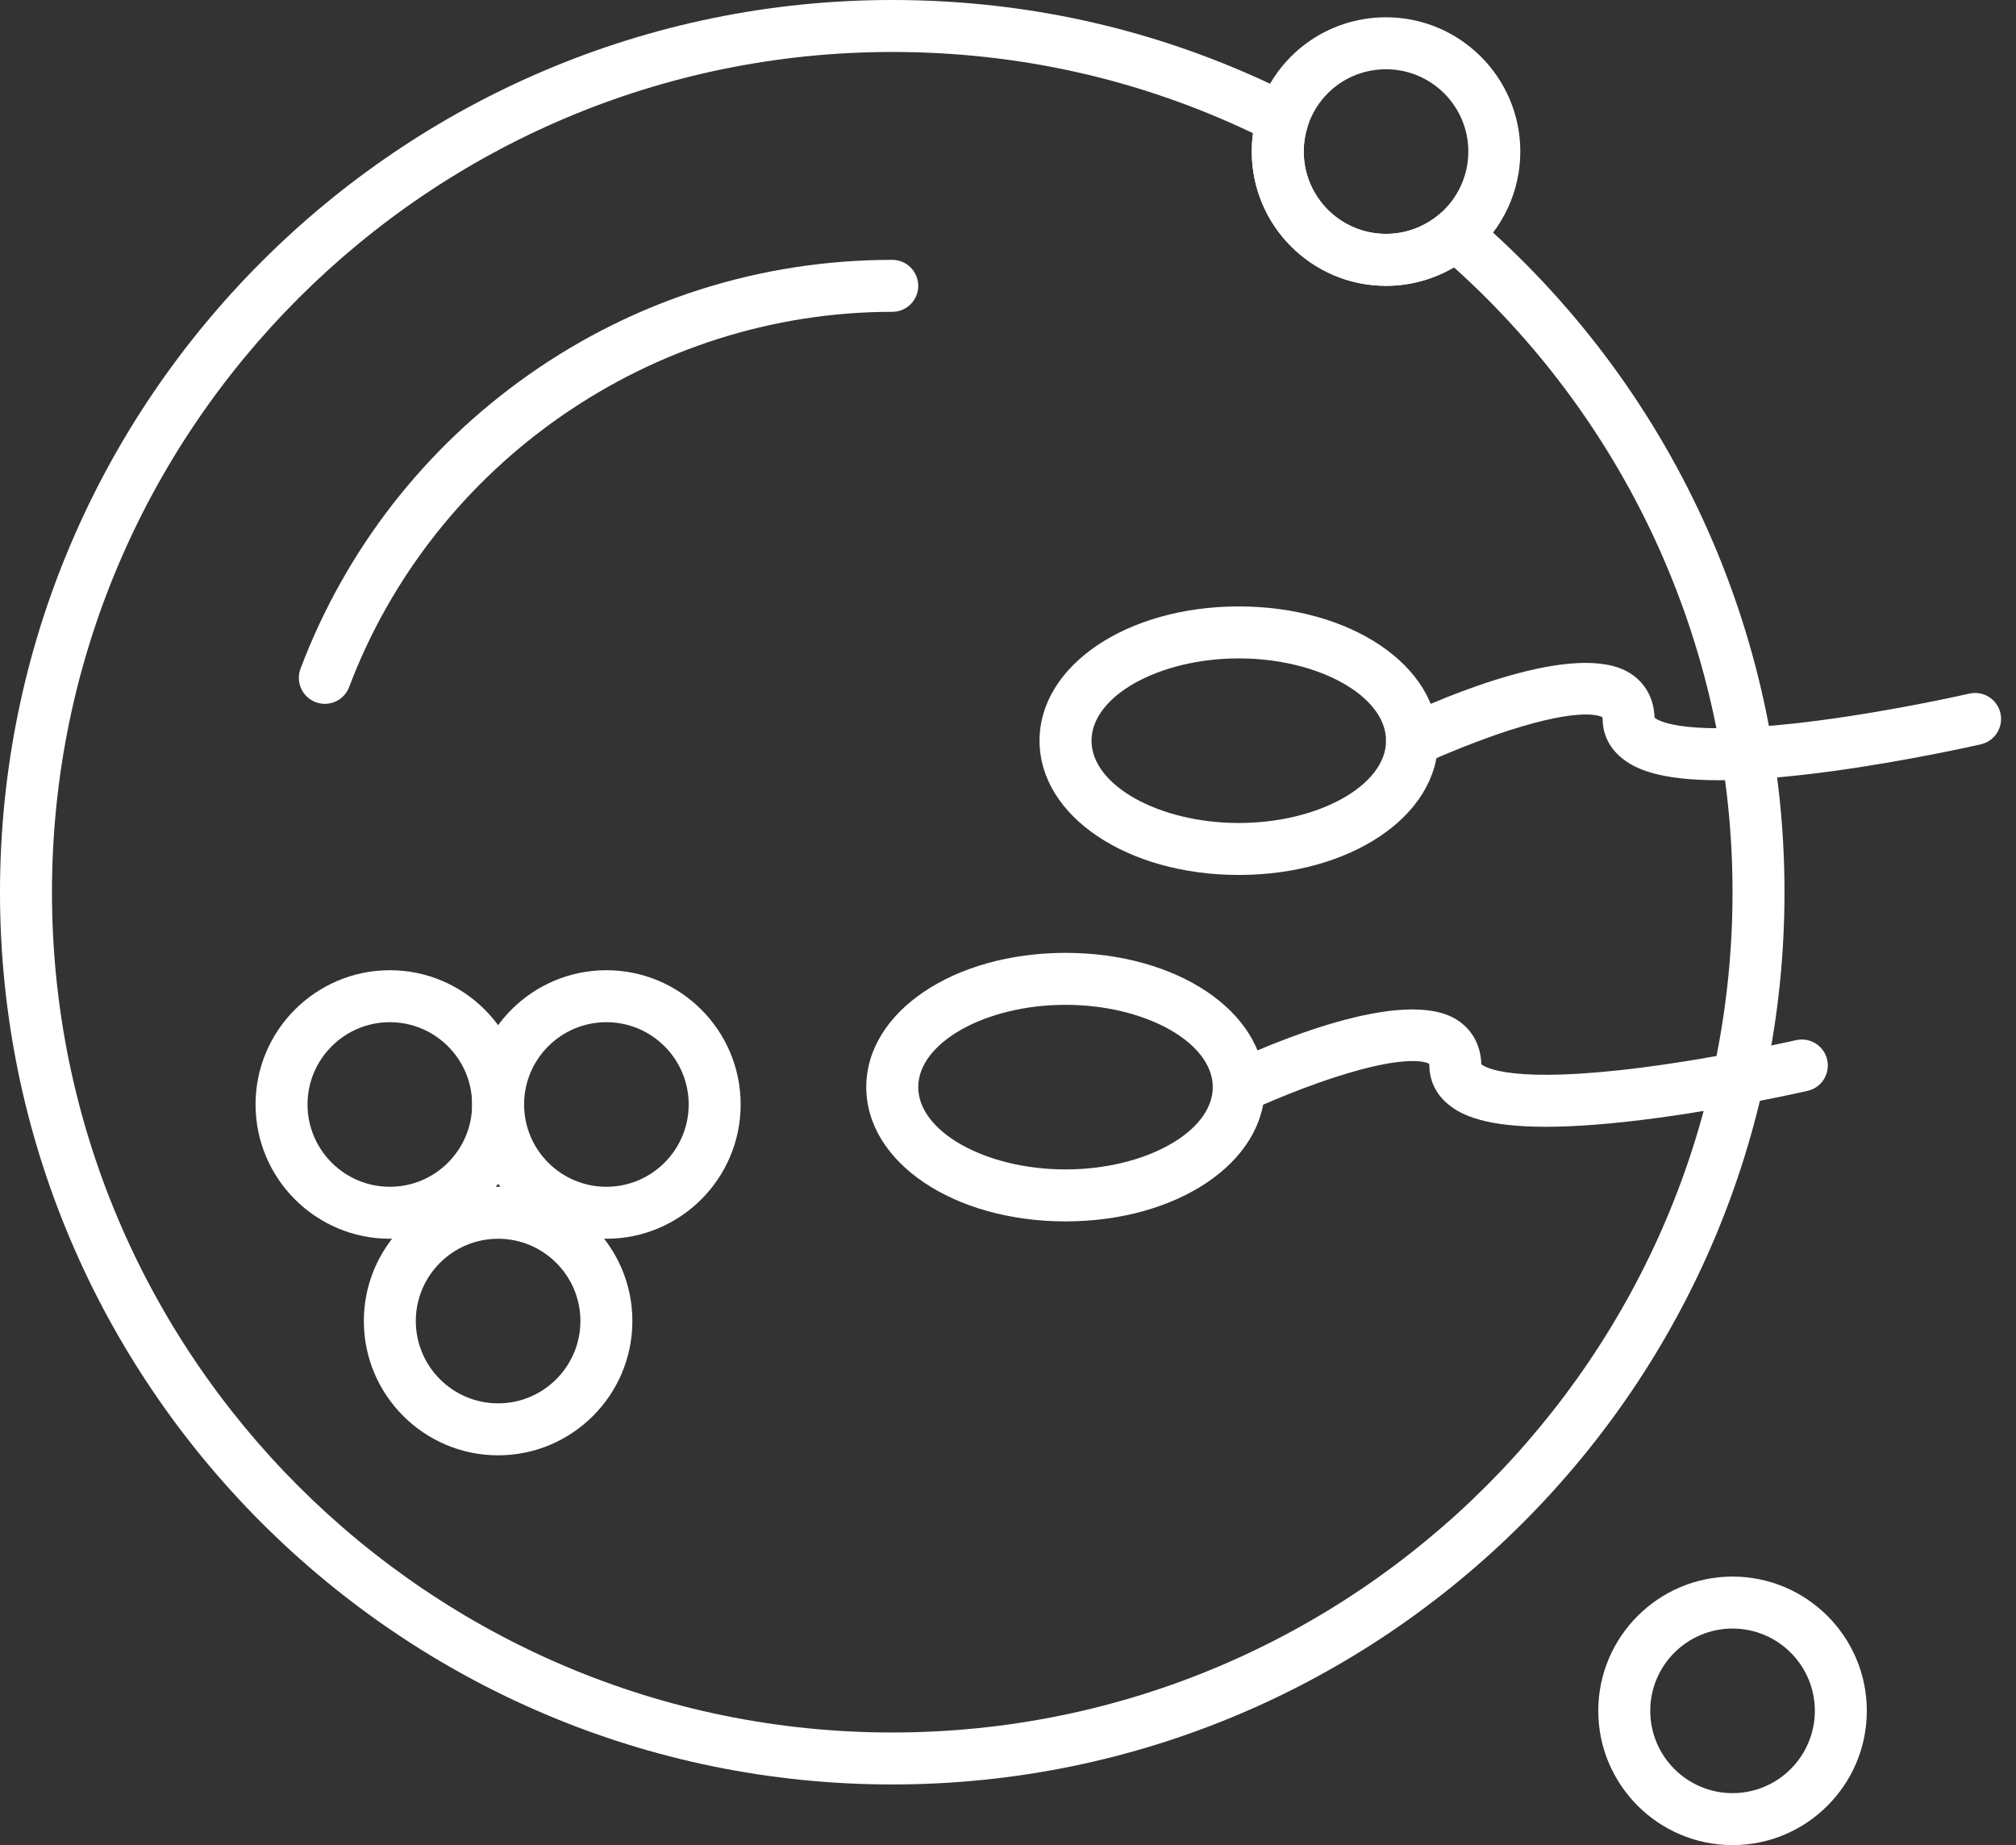
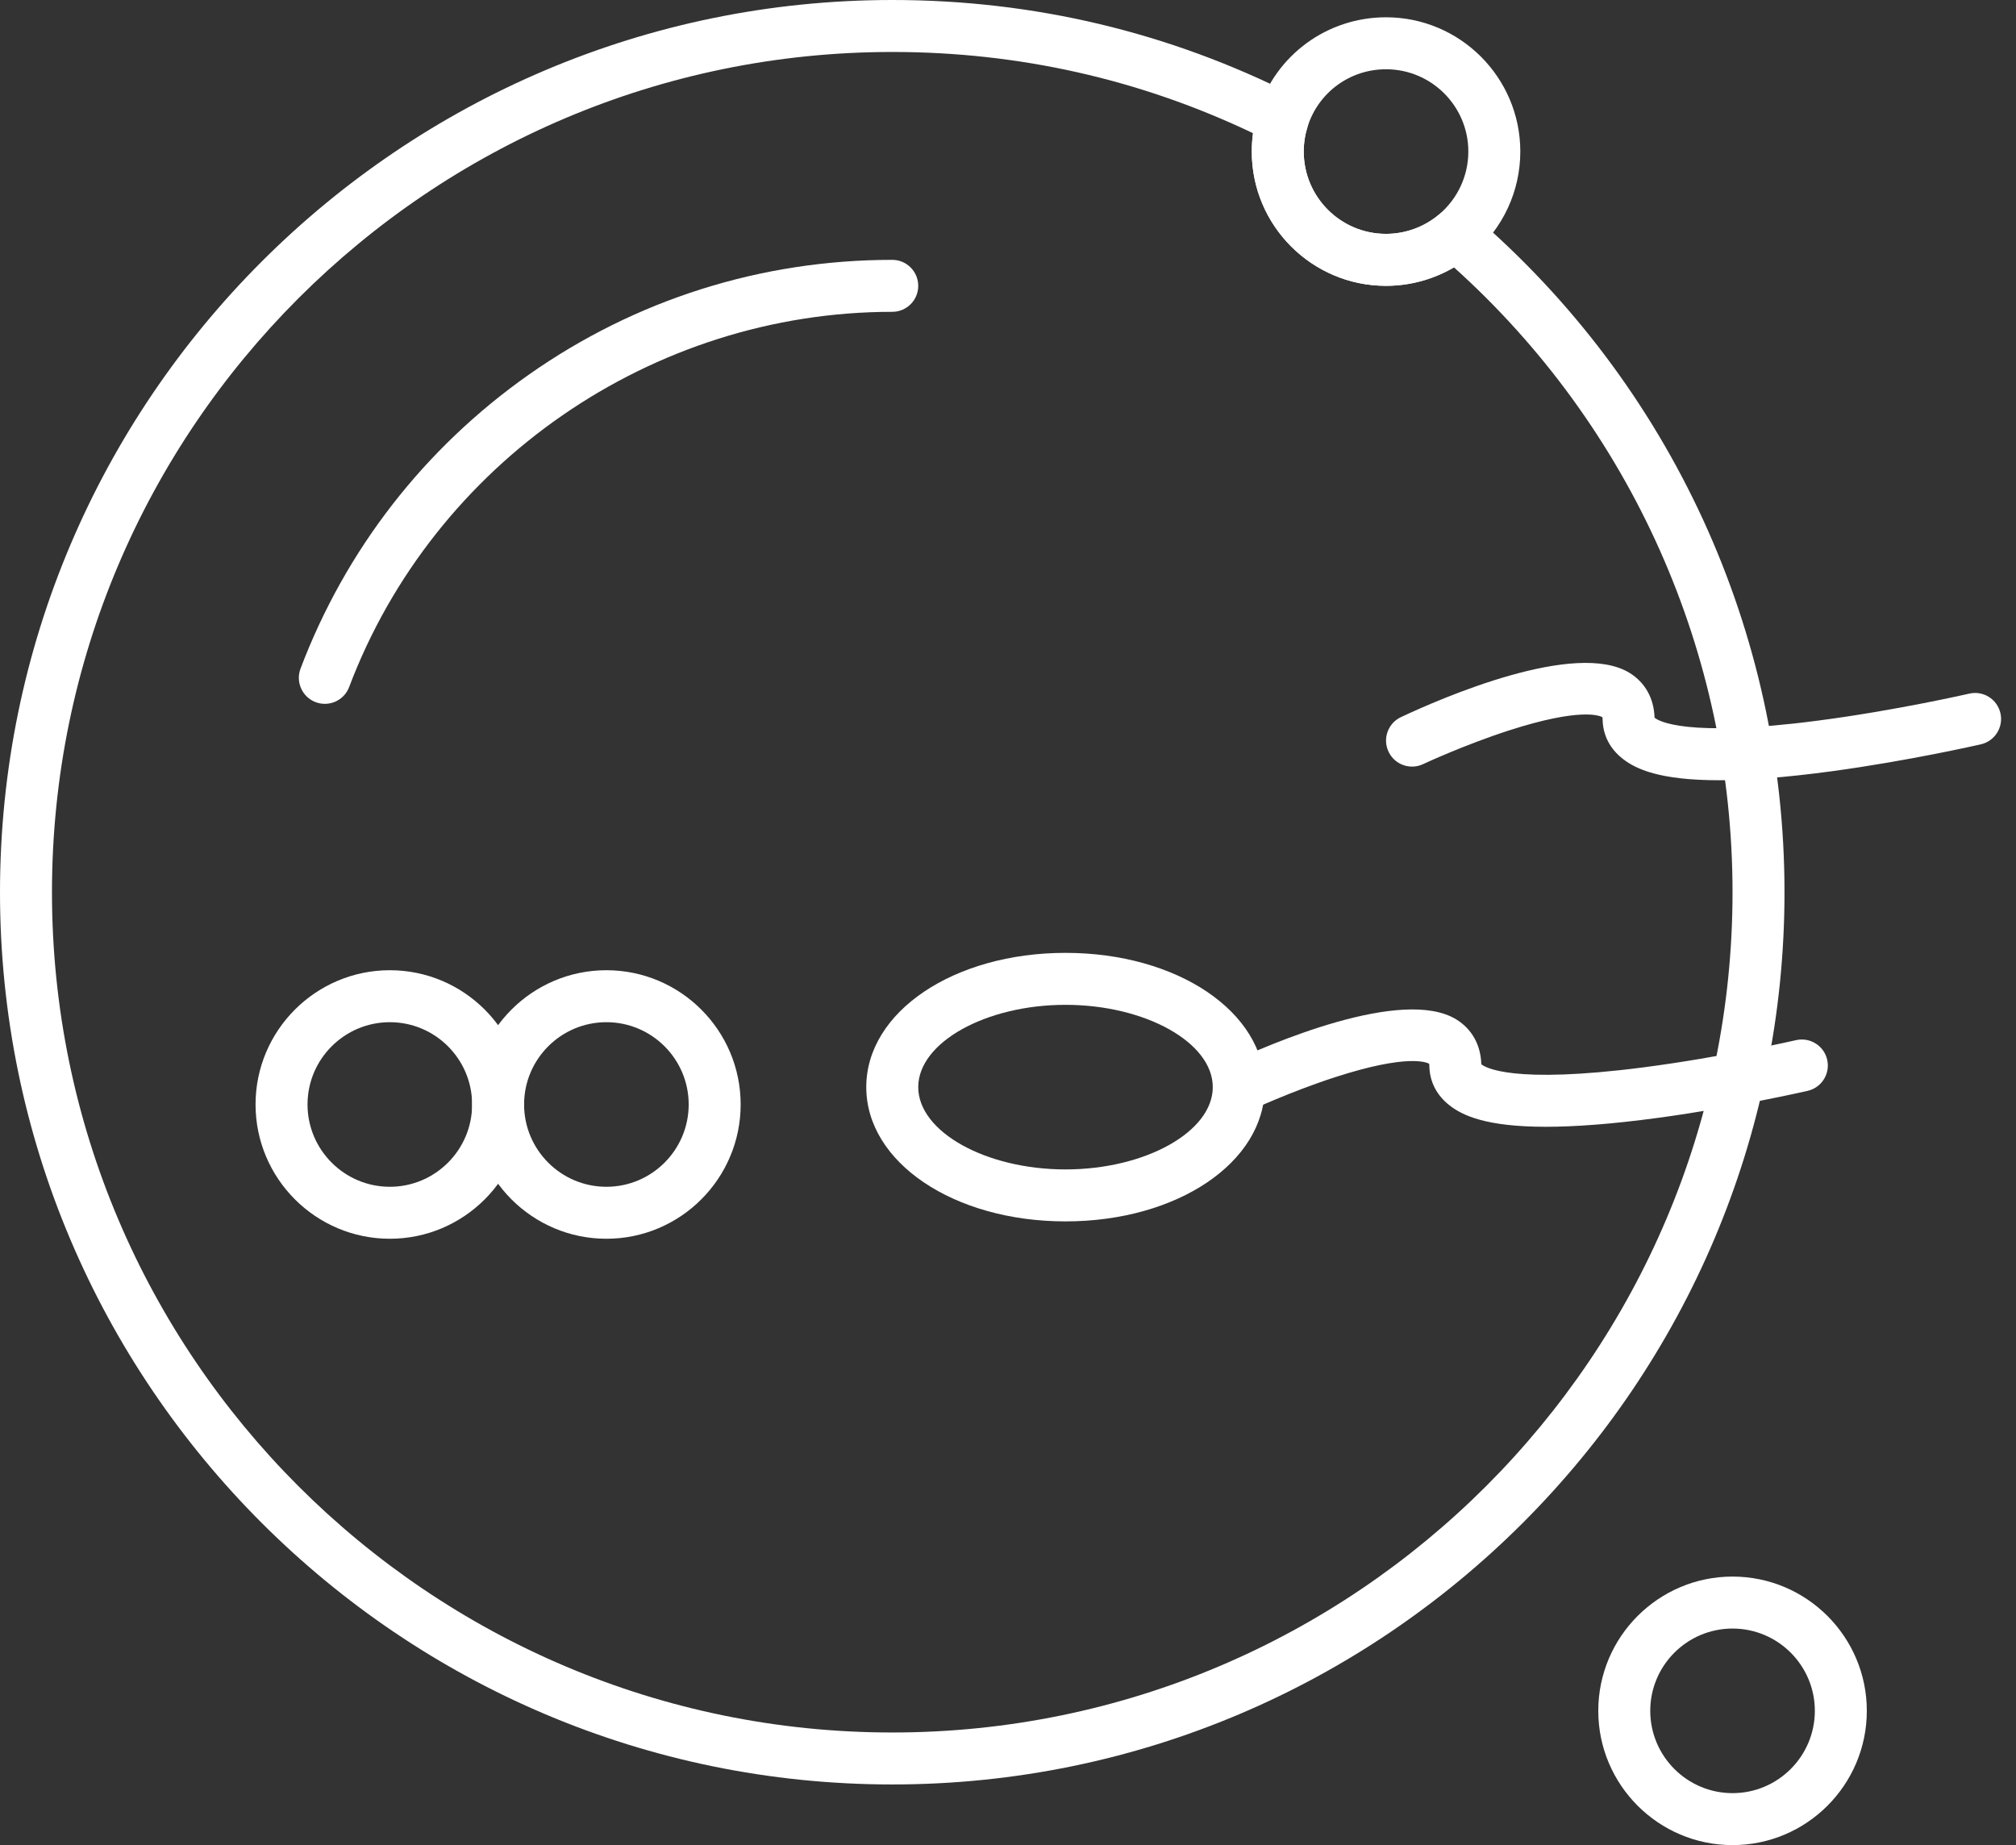
<svg xmlns="http://www.w3.org/2000/svg" width="59" height="54" viewBox="0 0 59 54" fill="none">
  <rect x="0" y="0" width="59" height="54" fill="#333333" stroke="none" />
-   <path d="M14.578 42.592C12.411 42.592 10.648 40.829 10.648 38.662C10.648 36.495 12.411 34.732 14.578 34.732C16.744 34.732 18.507 36.495 18.507 38.662C18.507 40.829 16.744 42.592 14.578 42.592ZM14.578 36.254C13.249 36.254 12.169 37.334 12.169 38.662C12.169 39.99 13.249 41.071 14.578 41.071C15.906 41.071 16.986 39.99 16.986 38.662C16.986 37.334 15.906 36.254 14.578 36.254Z" fill="white" />
  <path d="M50.705 54C48.538 54 46.775 52.237 46.775 50.07C46.775 47.903 48.538 46.141 50.705 46.141C52.871 46.141 54.634 47.903 54.634 50.07C54.634 52.237 52.871 54 50.705 54ZM50.705 47.662C49.376 47.662 48.296 48.742 48.296 50.07C48.296 51.398 49.376 52.479 50.705 52.479C52.033 52.479 53.113 51.398 53.113 50.07C53.113 48.742 52.033 47.662 50.705 47.662Z" fill="white" />
  <path d="M26.113 52.225C11.714 52.225 0 40.511 0 26.113C0 11.714 11.714 0 26.113 0C30.253 0 34.214 0.942 37.886 2.8C38.218 2.968 38.38 3.353 38.267 3.708C38.193 3.943 38.155 4.188 38.155 4.437C38.155 5.765 39.235 6.845 40.563 6.845C41.131 6.845 41.682 6.644 42.115 6.278C42.4 6.038 42.817 6.039 43.1 6.282C48.9 11.254 52.225 18.482 52.225 26.113C52.225 40.511 40.511 52.225 26.113 52.225ZM26.113 1.521C12.553 1.521 1.521 12.553 1.521 26.113C1.521 39.673 12.553 50.704 26.113 50.704C39.673 50.704 50.704 39.673 50.704 26.113C50.704 19.123 47.741 12.492 42.552 7.825C41.953 8.177 41.266 8.366 40.563 8.366C38.397 8.366 36.634 6.603 36.634 4.437C36.634 4.256 36.646 4.076 36.671 3.898C33.363 2.32 29.814 1.521 26.113 1.521Z" fill="white" />
  <path d="M40.563 8.365C38.397 8.365 36.634 6.602 36.634 4.435C36.634 4.031 36.695 3.631 36.817 3.247C37.337 1.608 38.843 0.506 40.563 0.506C42.73 0.506 44.493 2.269 44.493 4.435C44.493 5.595 43.984 6.69 43.096 7.44C42.388 8.036 41.489 8.365 40.563 8.365ZM40.563 2.027C39.508 2.027 38.586 2.702 38.267 3.707C38.193 3.942 38.155 4.187 38.155 4.435C38.155 5.764 39.235 6.844 40.563 6.844C41.13 6.844 41.681 6.643 42.115 6.277C42.659 5.817 42.972 5.146 42.972 4.435C42.972 3.107 41.892 2.027 40.563 2.027Z" fill="white" />
  <path d="M9.507 20.599C9.417 20.599 9.327 20.583 9.238 20.55C8.845 20.401 8.647 19.962 8.795 19.569C10.111 16.09 12.421 13.115 15.475 10.966C18.6 8.767 22.279 7.605 26.113 7.605C26.533 7.605 26.873 7.946 26.873 8.366C26.873 8.786 26.533 9.126 26.113 9.126C19.089 9.126 12.701 13.539 10.218 20.107C10.103 20.412 9.814 20.599 9.507 20.599Z" fill="white" />
-   <path d="M36.254 25.607C32.984 25.607 30.423 23.881 30.423 21.678C30.423 19.474 32.984 17.748 36.254 17.748C39.523 17.748 42.085 19.474 42.085 21.678C42.085 23.881 39.523 25.607 36.254 25.607ZM36.254 19.269C33.918 19.269 31.944 20.372 31.944 21.678C31.944 22.983 33.918 24.086 36.254 24.086C38.59 24.086 40.564 22.983 40.564 21.678C40.564 20.372 38.59 19.269 36.254 19.269Z" fill="white" />
  <path d="M50.313 22.835C48.563 22.835 47.871 22.505 47.493 22.209C47.114 21.913 46.91 21.515 46.902 21.055C46.901 21.021 46.898 21.001 46.895 20.99C46.829 20.951 46.276 20.695 44.163 21.377C42.853 21.8 41.659 22.358 41.647 22.364C41.267 22.542 40.814 22.378 40.636 21.998C40.457 21.618 40.621 21.165 41.001 20.987C42.173 20.436 46.12 18.716 47.698 19.698C48.149 19.979 48.405 20.442 48.422 21.004C48.528 21.094 49.315 21.596 53.182 21.093C55.459 20.798 57.611 20.305 57.633 20.3C58.043 20.206 58.45 20.462 58.544 20.871C58.638 21.28 58.383 21.688 57.974 21.783C57.889 21.802 55.873 22.264 53.614 22.571C52.22 22.76 51.146 22.835 50.313 22.835Z" fill="white" />
  <path d="M31.183 35.746C27.913 35.746 25.352 34.02 25.352 31.816C25.352 29.613 27.913 27.887 31.183 27.887C34.453 27.887 37.014 29.613 37.014 31.816C37.014 34.02 34.453 35.746 31.183 35.746ZM31.183 29.408C28.847 29.408 26.873 30.511 26.873 31.816C26.873 33.122 28.847 34.225 31.183 34.225C33.519 34.225 35.493 33.122 35.493 31.816C35.493 30.511 33.519 29.408 31.183 29.408Z" fill="white" />
  <path d="M45.242 32.977C43.493 32.977 42.801 32.647 42.423 32.351C42.044 32.056 41.84 31.657 41.831 31.197C41.831 31.163 41.827 31.143 41.825 31.132C41.759 31.094 41.206 30.837 39.093 31.519C37.782 31.942 36.589 32.5 36.577 32.506C36.197 32.684 35.744 32.52 35.565 32.14C35.387 31.76 35.55 31.308 35.931 31.129C37.103 30.578 41.05 28.858 42.628 29.84C43.079 30.121 43.335 30.584 43.352 31.147C43.458 31.236 44.245 31.738 48.112 31.236C50.389 30.94 52.541 30.447 52.562 30.442C52.972 30.349 53.38 30.604 53.474 31.013C53.568 31.422 53.313 31.831 52.903 31.925C52.819 31.944 50.802 32.406 48.543 32.713C47.15 32.902 46.076 32.977 45.242 32.977Z" fill="white" />
  <path d="M17.747 36.254C15.58 36.254 13.817 34.491 13.817 32.324C13.817 30.157 15.58 28.395 17.747 28.395C19.913 28.395 21.676 30.157 21.676 32.324C21.676 34.491 19.913 36.254 17.747 36.254ZM17.747 29.916C16.418 29.916 15.338 30.996 15.338 32.324C15.338 33.652 16.418 34.733 17.747 34.733C19.075 34.733 20.155 33.652 20.155 32.324C20.155 30.996 19.075 29.916 17.747 29.916Z" fill="white" />
  <path d="M11.409 36.254C9.242 36.254 7.479 34.491 7.479 32.324C7.479 30.157 9.242 28.395 11.409 28.395C13.575 28.395 15.338 30.157 15.338 32.324C15.338 34.491 13.575 36.254 11.409 36.254ZM11.409 29.916C10.081 29.916 9 30.996 9 32.324C9 33.652 10.081 34.733 11.409 34.733C12.737 34.733 13.817 33.652 13.817 32.324C13.817 30.996 12.737 29.916 11.409 29.916Z" fill="white" />
</svg>